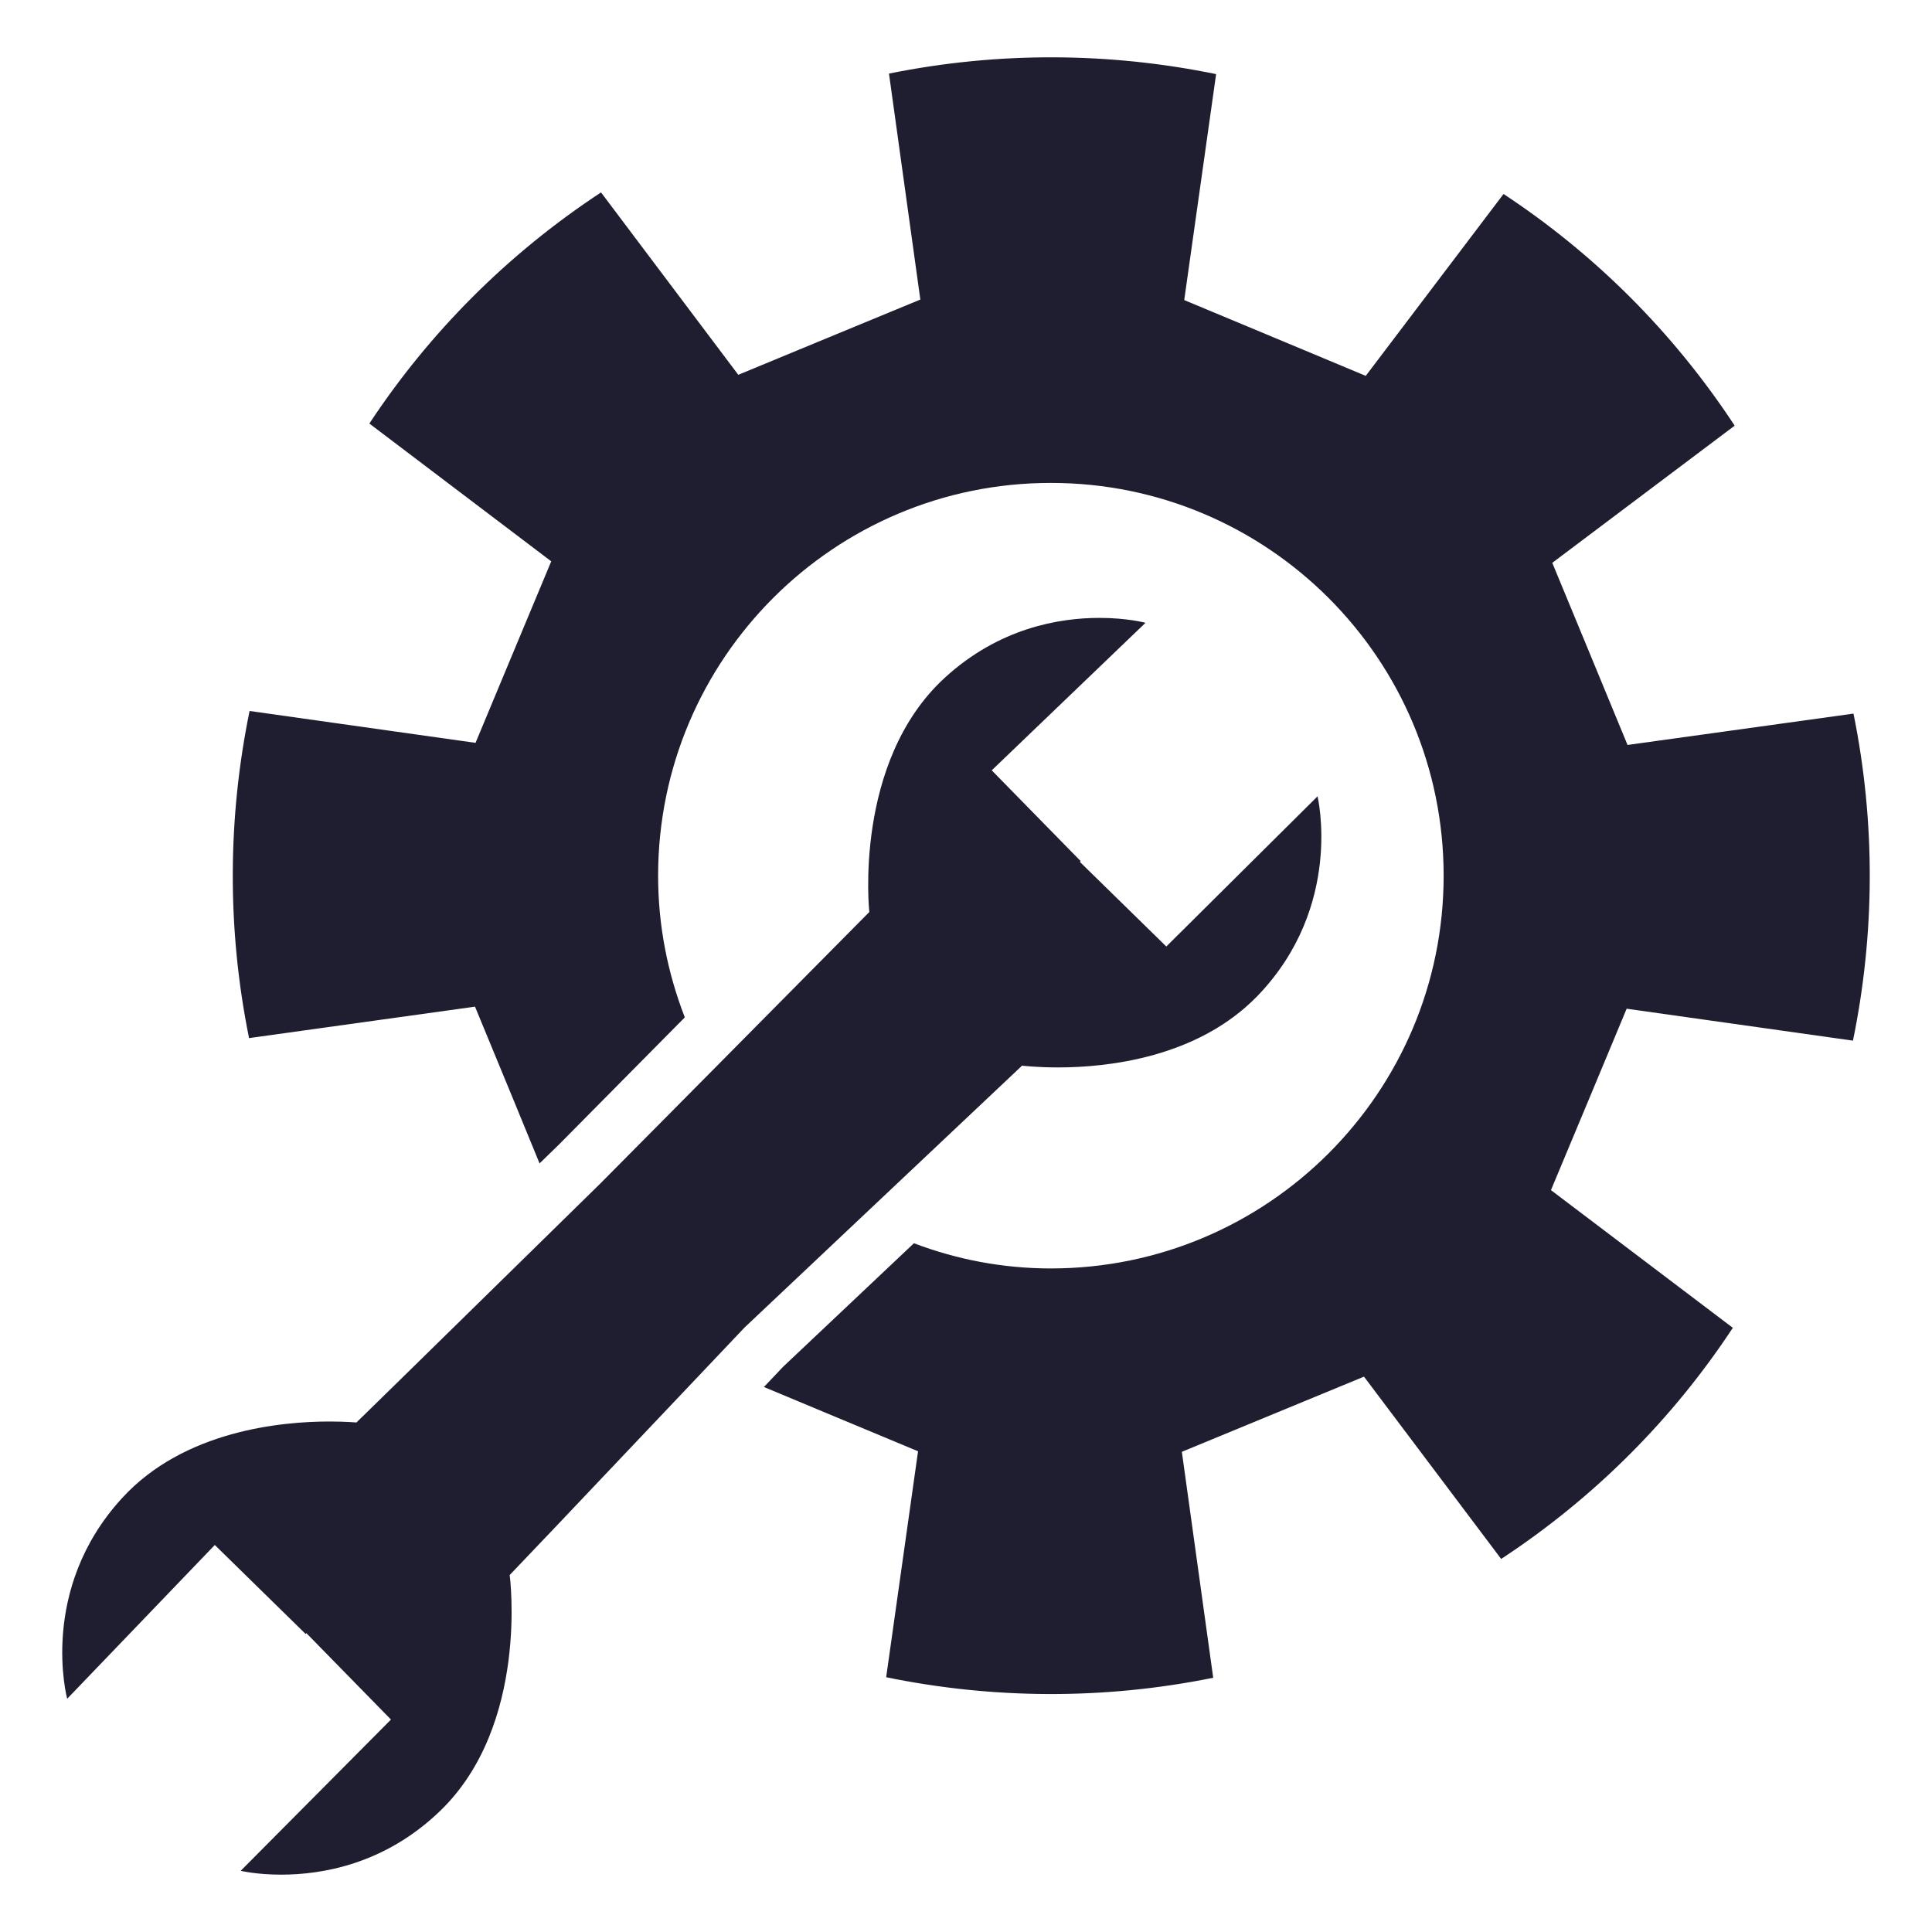
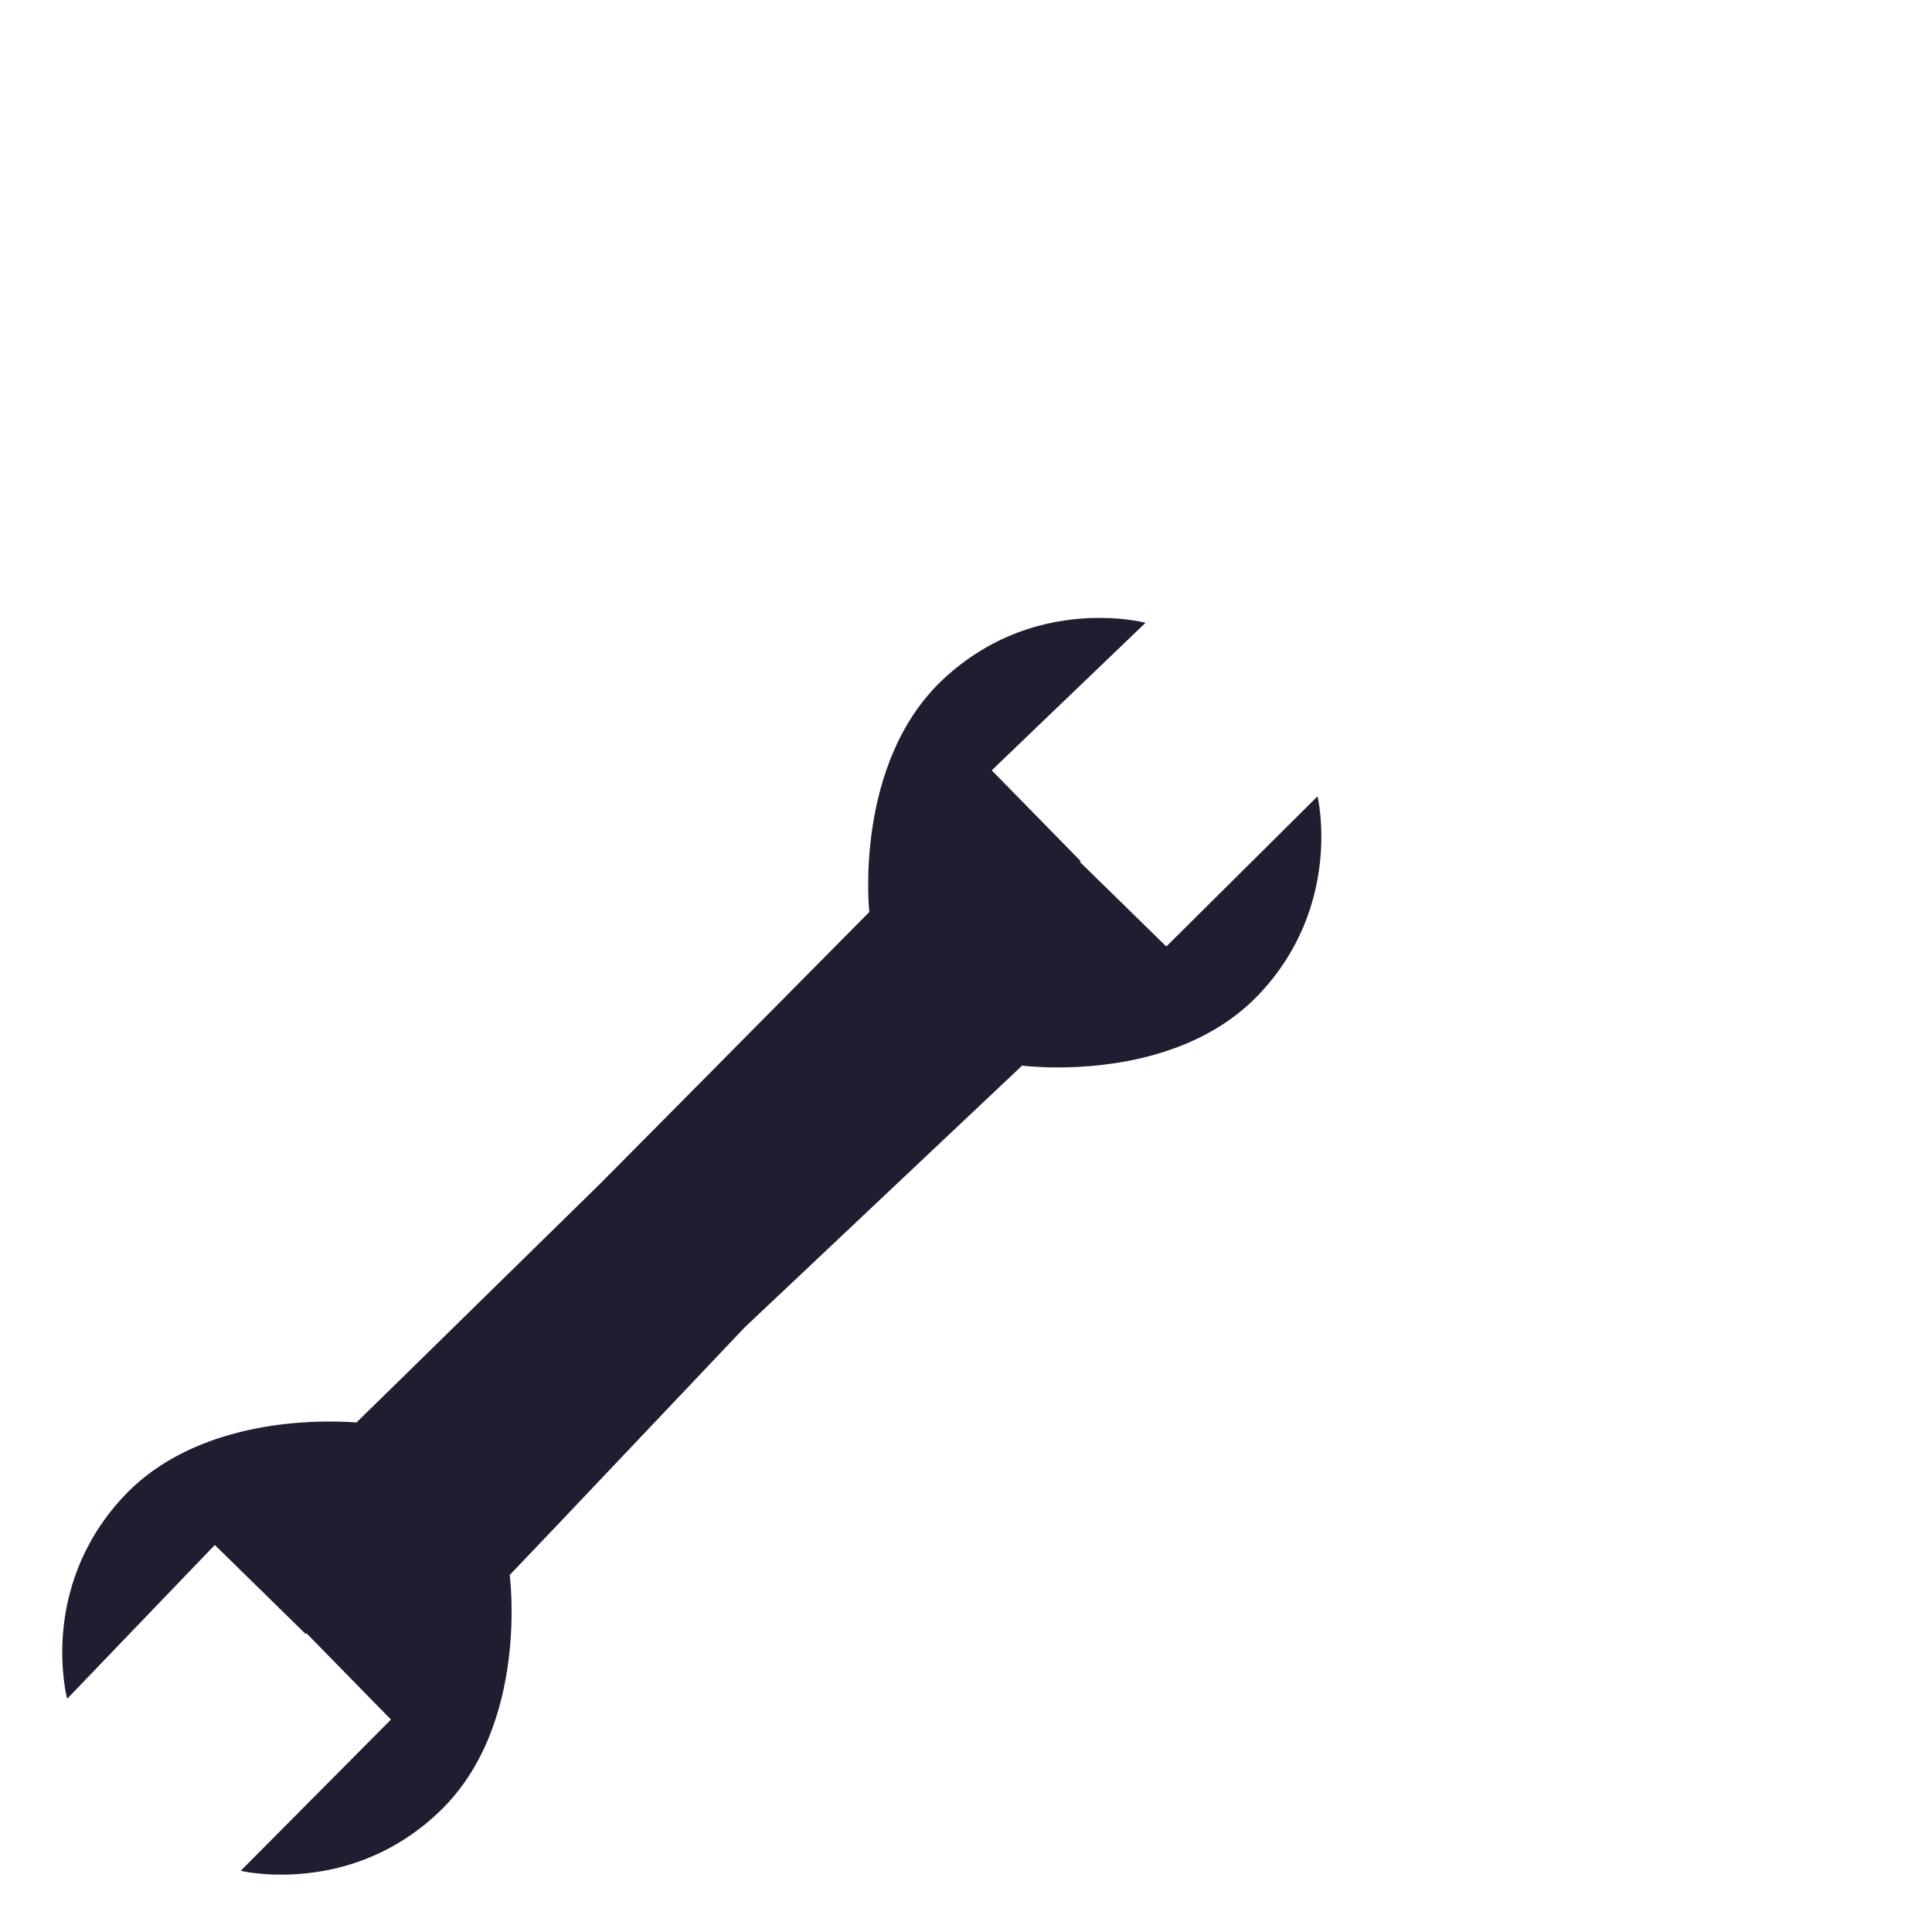
<svg xmlns="http://www.w3.org/2000/svg" width="22" height="22" viewBox="0 0 22 22" fill="none">
  <g id="Group 58952">
    <g id="Group 58953">
-       <path id="Vector" d="M18.527 11.487L21.1 11.85C21.348 10.642 21.36 9.378 21.106 8.126L18.533 8.483L18.105 7.446L17.676 6.409L19.753 4.847C19.05 3.777 18.152 2.888 17.121 2.209L15.552 4.28L14.518 3.848L13.485 3.417L13.848 0.844C12.64 0.596 11.376 0.584 10.123 0.838L10.48 3.411L9.444 3.839L8.407 4.268L6.844 2.191C5.775 2.894 4.886 3.792 4.206 4.823L6.277 6.392L5.846 7.425L5.415 8.459L2.842 8.096C2.594 9.304 2.582 10.568 2.836 11.821L5.409 11.463L5.837 12.5L6.144 13.248L6.369 13.029L7.798 11.585C7.603 11.082 7.494 10.542 7.494 9.972C7.494 7.502 9.497 5.499 11.966 5.499C14.436 5.499 16.439 7.502 16.439 9.972C16.439 12.441 14.436 14.444 11.966 14.444C11.417 14.444 10.891 14.341 10.407 14.157L8.918 15.563L8.699 15.794L9.42 16.095L10.454 16.526L10.091 19.099C11.299 19.347 12.563 19.359 13.815 19.105L13.458 16.532L14.495 16.104L15.532 15.676L17.094 17.752C18.164 17.049 19.053 16.151 19.732 15.12L17.661 13.552L18.093 12.518L18.524 11.484L18.527 11.487Z" fill="#1F1E31" />
      <path id="Vector_2" d="M11.633 12.134C11.633 12.134 11.795 12.155 12.046 12.155C12.613 12.155 13.638 12.045 14.321 11.339C15.304 10.317 15.003 9.068 15.003 9.068L13.281 10.778L12.297 9.815L12.306 9.806L11.293 8.772L13.044 7.092C13.044 7.092 12.838 7.036 12.519 7.036C12.061 7.036 11.376 7.151 10.758 7.718C9.712 8.678 9.899 10.385 9.899 10.385L8.103 12.199L6.835 13.478L4.605 15.664L4.059 16.198C4.059 16.198 3.941 16.187 3.749 16.187C3.211 16.187 2.097 16.287 1.391 17.058C0.431 18.104 0.765 19.344 0.765 19.344L2.446 17.593L3.48 18.606L3.489 18.597L4.452 19.581L2.741 21.303C2.741 21.303 2.921 21.347 3.202 21.347C3.66 21.347 4.378 21.232 5.01 20.623C6.032 19.64 5.804 17.935 5.804 17.935L6.33 17.383L8.478 15.117L9.792 13.877L11.636 12.137L11.633 12.134Z" fill="#1F1E31" />
    </g>
  </g>
</svg>